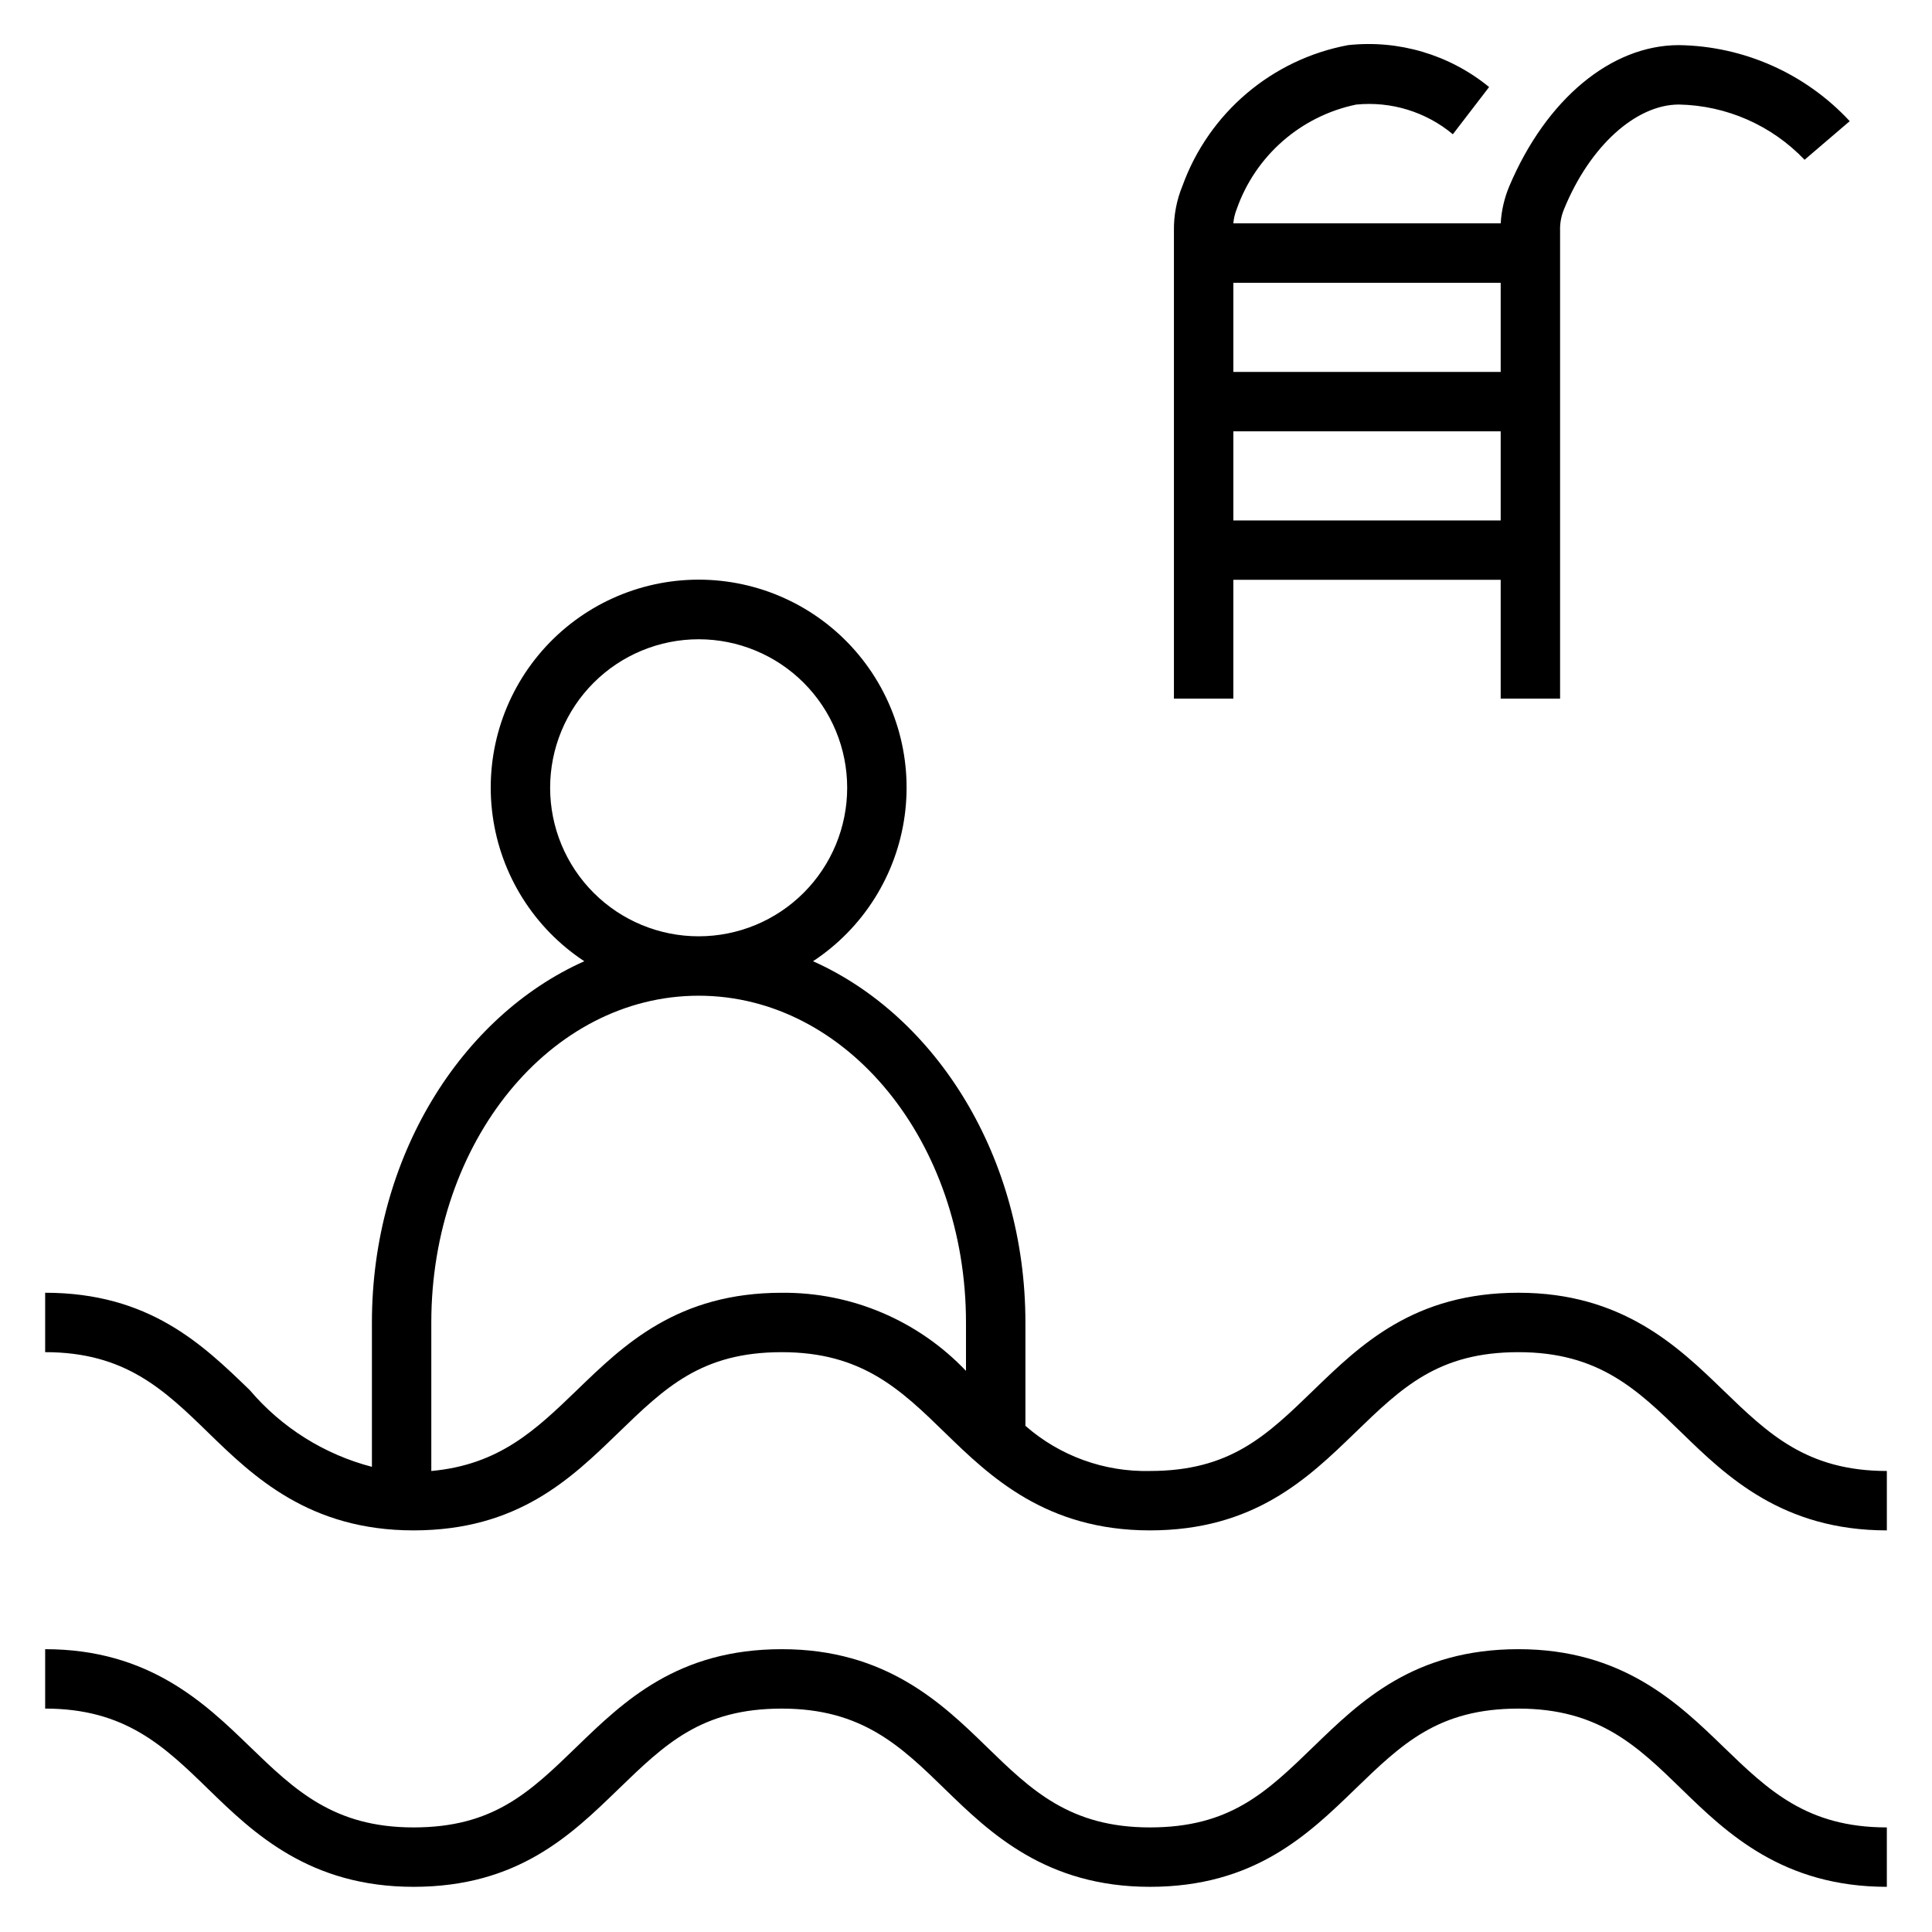
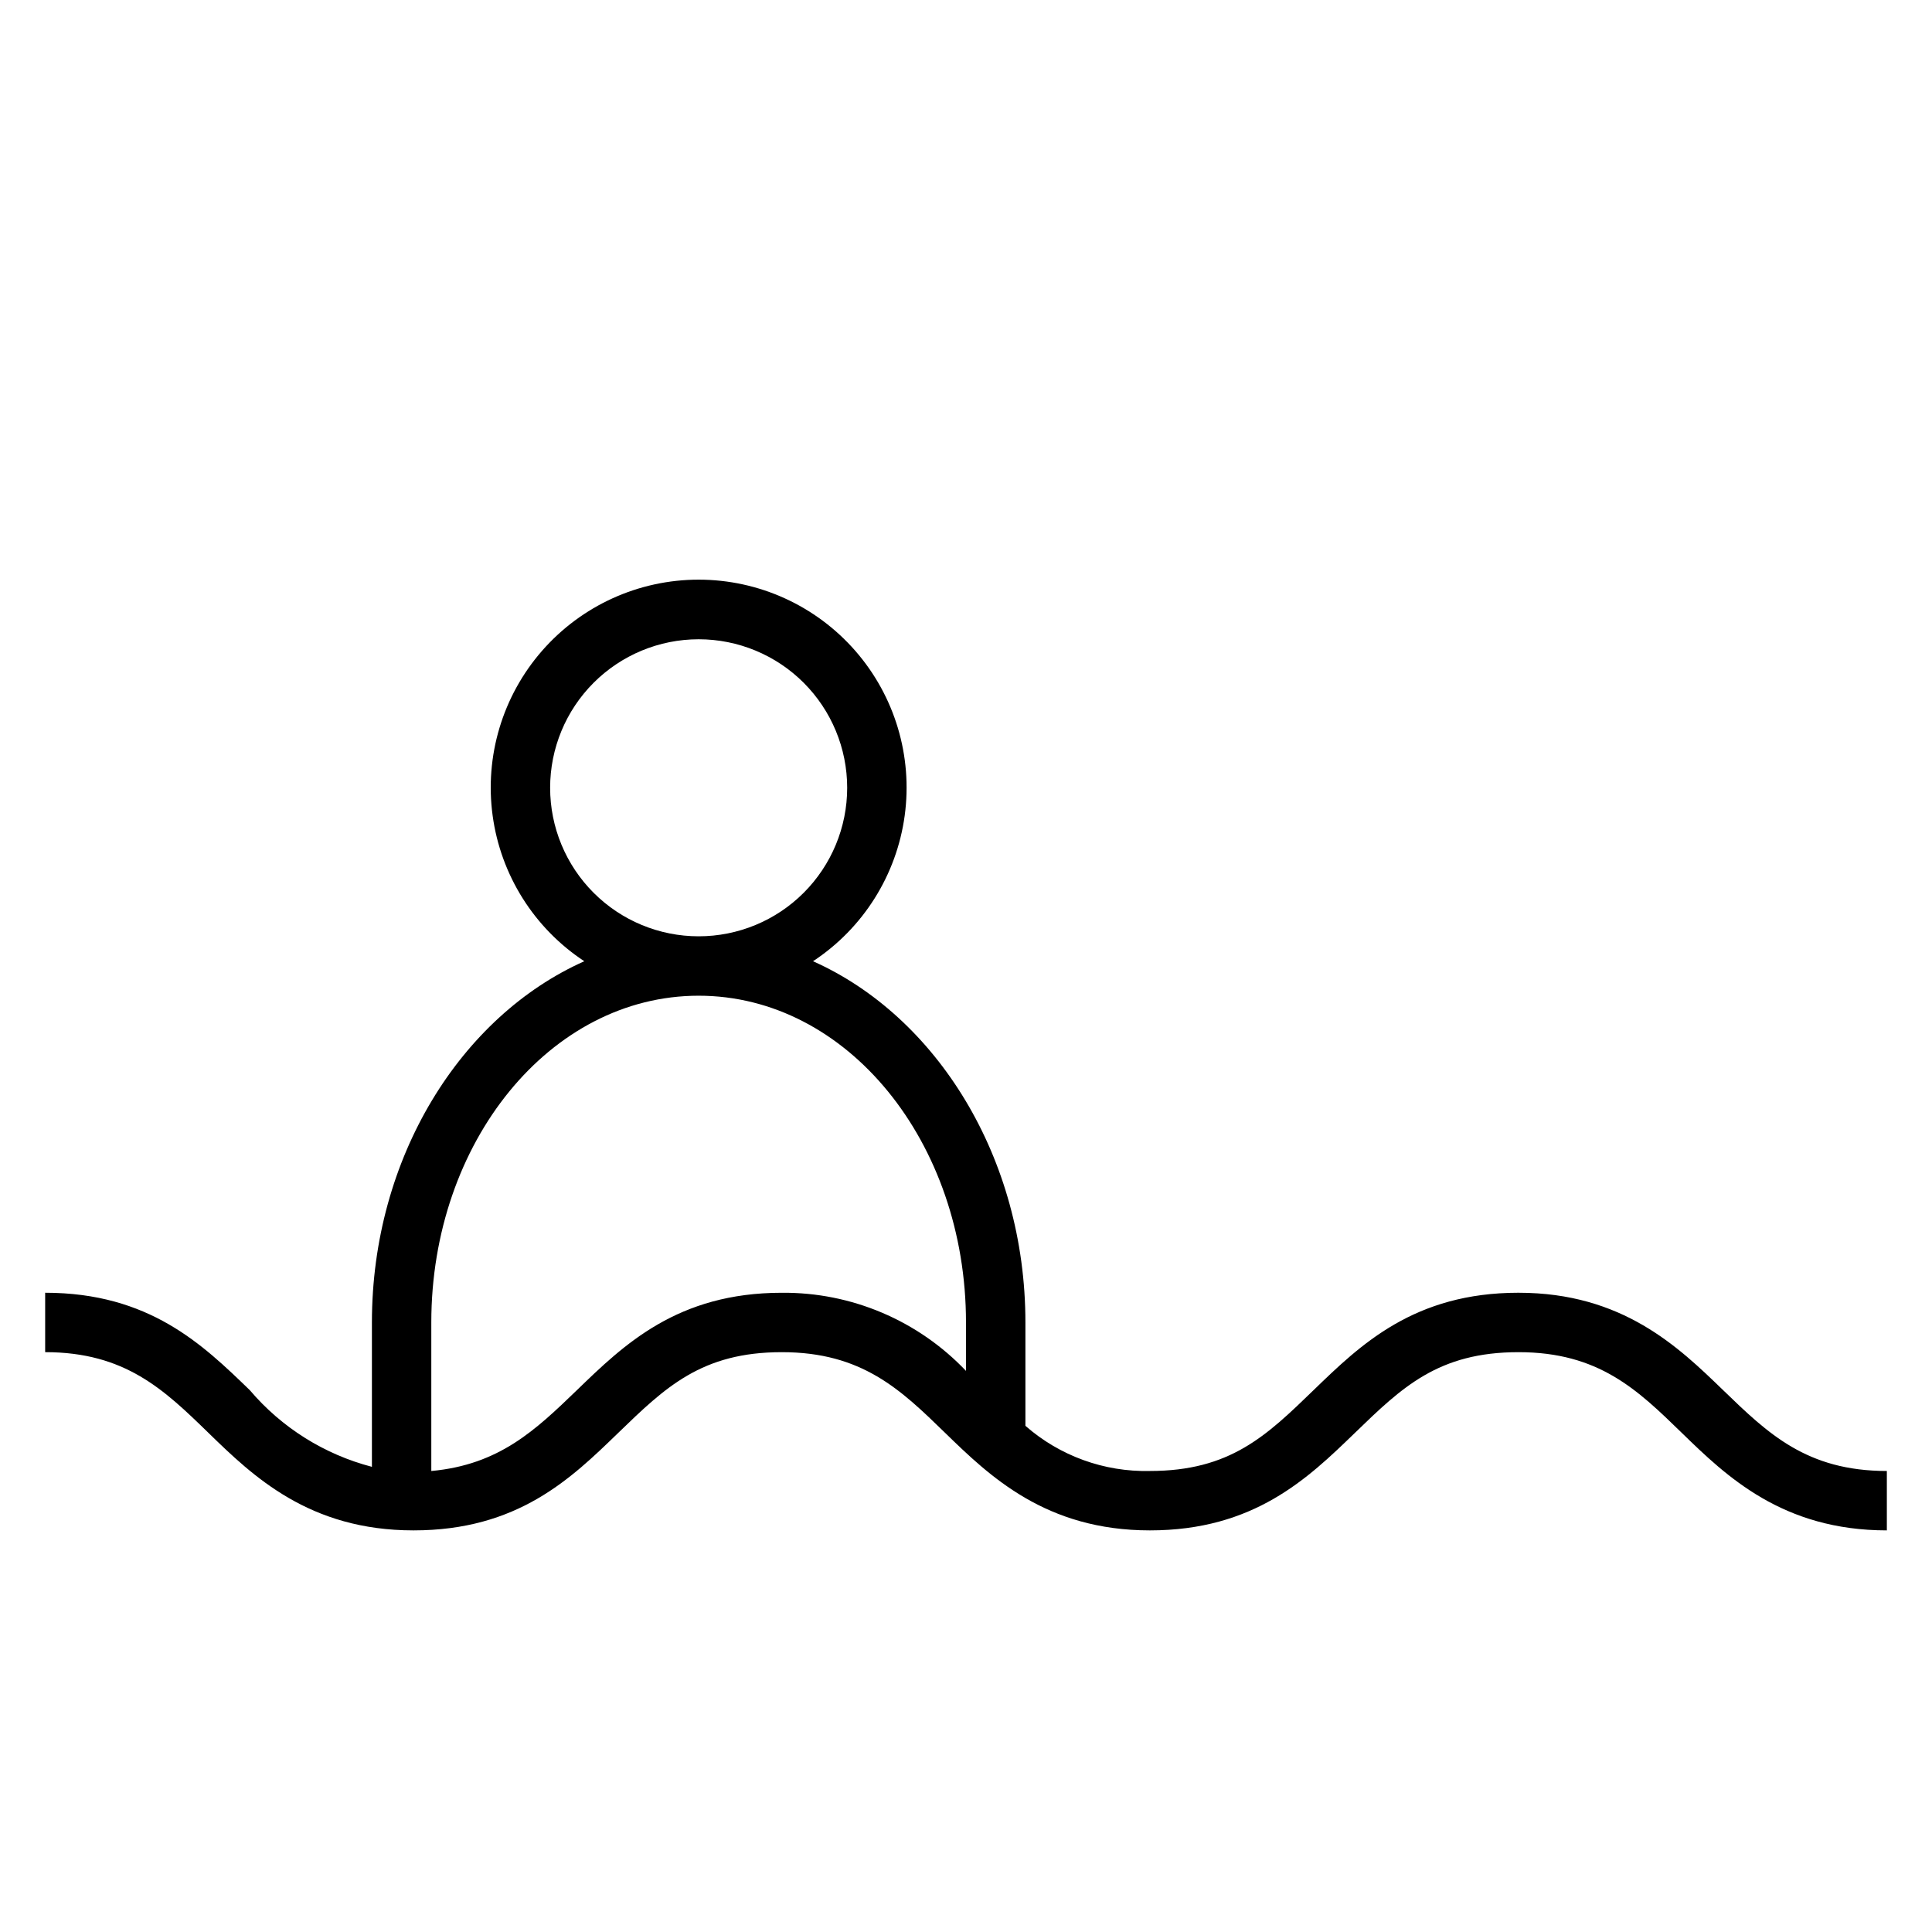
<svg xmlns="http://www.w3.org/2000/svg" fill="#000000" width="800px" height="800px" version="1.1" viewBox="144 144 512 512">
  <g>
    <path d="m546.42 486.59c-27.629 0-41.801 13.699-54.316 25.82-12.516 12.125-22.121 21.414-43.375 21.414-12.105 0.281-23.875-3.988-32.984-11.965v-27.398c0-43.77-23.617-81.16-56.285-95.723 13.289-8.75 22.145-22.82 24.293-38.586s-2.625-31.688-13.09-43.676c-10.465-11.984-25.598-18.863-41.512-18.863-15.91 0-31.043 6.879-41.508 18.863-10.465 11.988-15.238 27.91-13.09 43.676 2.148 15.766 11.004 29.836 24.293 38.586-32.668 14.562-56.285 51.957-56.285 95.723v38.262c-12.617-3.289-23.914-10.379-32.355-20.312-12.516-12.121-26.684-25.82-54.238-25.82v15.742c21.176 0 31.488 9.918 43.297 21.41 11.809 11.496 26.688 25.824 54.316 25.824s41.723-13.699 54.238-25.82 22.121-21.41 43.375-21.41 31.488 9.918 43.297 21.41c11.809 11.492 26.688 25.82 54.238 25.82 27.551 0 41.801-13.699 54.316-25.82s22.121-21.41 43.375-21.41c21.254 0 31.488 9.918 43.297 21.41 11.809 11.492 26.688 25.82 54.316 25.82v-15.742c-21.254 0-31.488-9.918-43.375-21.41-11.887-11.496-26.688-25.824-54.238-25.824zm-256.63-133.82c0-10.438 4.148-20.449 11.531-27.832 7.379-7.379 17.391-11.527 27.828-11.527 10.441 0 20.453 4.148 27.832 11.527 7.383 7.383 11.531 17.395 11.531 27.832 0 10.441-4.148 20.449-11.531 27.832-7.379 7.383-17.391 11.527-27.832 11.527-10.438 0-20.449-4.144-27.828-11.527-7.383-7.383-11.531-17.391-11.531-27.832zm110.21 154.53c-12.699-13.363-30.375-20.863-48.809-20.703-27.629 0-41.801 13.699-54.316 25.82-10.941 10.551-20.547 19.758-38.574 21.414v-39.363c0-47.781 31.488-86.594 70.848-86.594 39.359 0 70.848 38.809 70.848 86.594z" />
-     <path d="m546.42 581.05c-27.629 0-41.801 13.699-54.316 25.82-12.516 12.125-22.121 21.414-43.375 21.414-21.254 0-31.488-9.918-43.297-21.41-11.809-11.496-26.688-25.824-54.238-25.824-27.551 0-41.801 13.699-54.316 25.82-12.516 12.125-22.121 21.414-43.297 21.414s-31.488-9.918-43.375-21.41c-11.887-11.496-26.684-25.824-54.238-25.824v15.742c21.176 0 31.488 9.918 43.297 21.41 11.809 11.496 26.688 25.824 54.316 25.824s41.723-13.699 54.238-25.82c12.516-12.121 22.121-21.41 43.375-21.41s31.488 9.918 43.297 21.41c11.809 11.492 26.688 25.82 54.238 25.82 27.551 0 41.801-13.699 54.316-25.82 12.516-12.121 22.121-21.41 43.375-21.41 21.254 0 31.488 9.918 43.297 21.41 11.809 11.492 26.688 25.82 54.316 25.82v-15.742c-21.254 0-31.488-9.918-43.375-21.41-11.887-11.496-26.688-25.824-54.238-25.824z" />
-     <path d="m503.44 171.71c9.238-0.91 18.453 1.926 25.582 7.871l9.605-12.516c-10.469-8.57-23.945-12.57-37.391-11.102-20.176 3.781-36.848 17.941-43.848 37.234-1.57 3.793-2.348 7.863-2.285 11.965v123.98h15.742l0.004-31.484h70.848v31.488h15.742v-123.99c-0.066-1.938 0.281-3.871 1.023-5.664 6.852-16.848 19.129-27.789 30.465-27.789 12.609 0.238 24.602 5.512 33.301 14.641l11.965-10.234c-11.699-12.617-28.055-19.902-45.266-20.152-17.949 0-35.188 14.328-44.949 37.391v0.004c-1.312 3.125-2.082 6.453-2.281 9.84h-70.848c0.102-1.27 0.395-2.519 0.863-3.699 4.953-14.199 17-24.75 31.727-27.789zm38.258 110.21h-70.848v-23.617h70.848zm0-62.977v23.617h-70.848v-23.617z" />
  </g>
</svg>